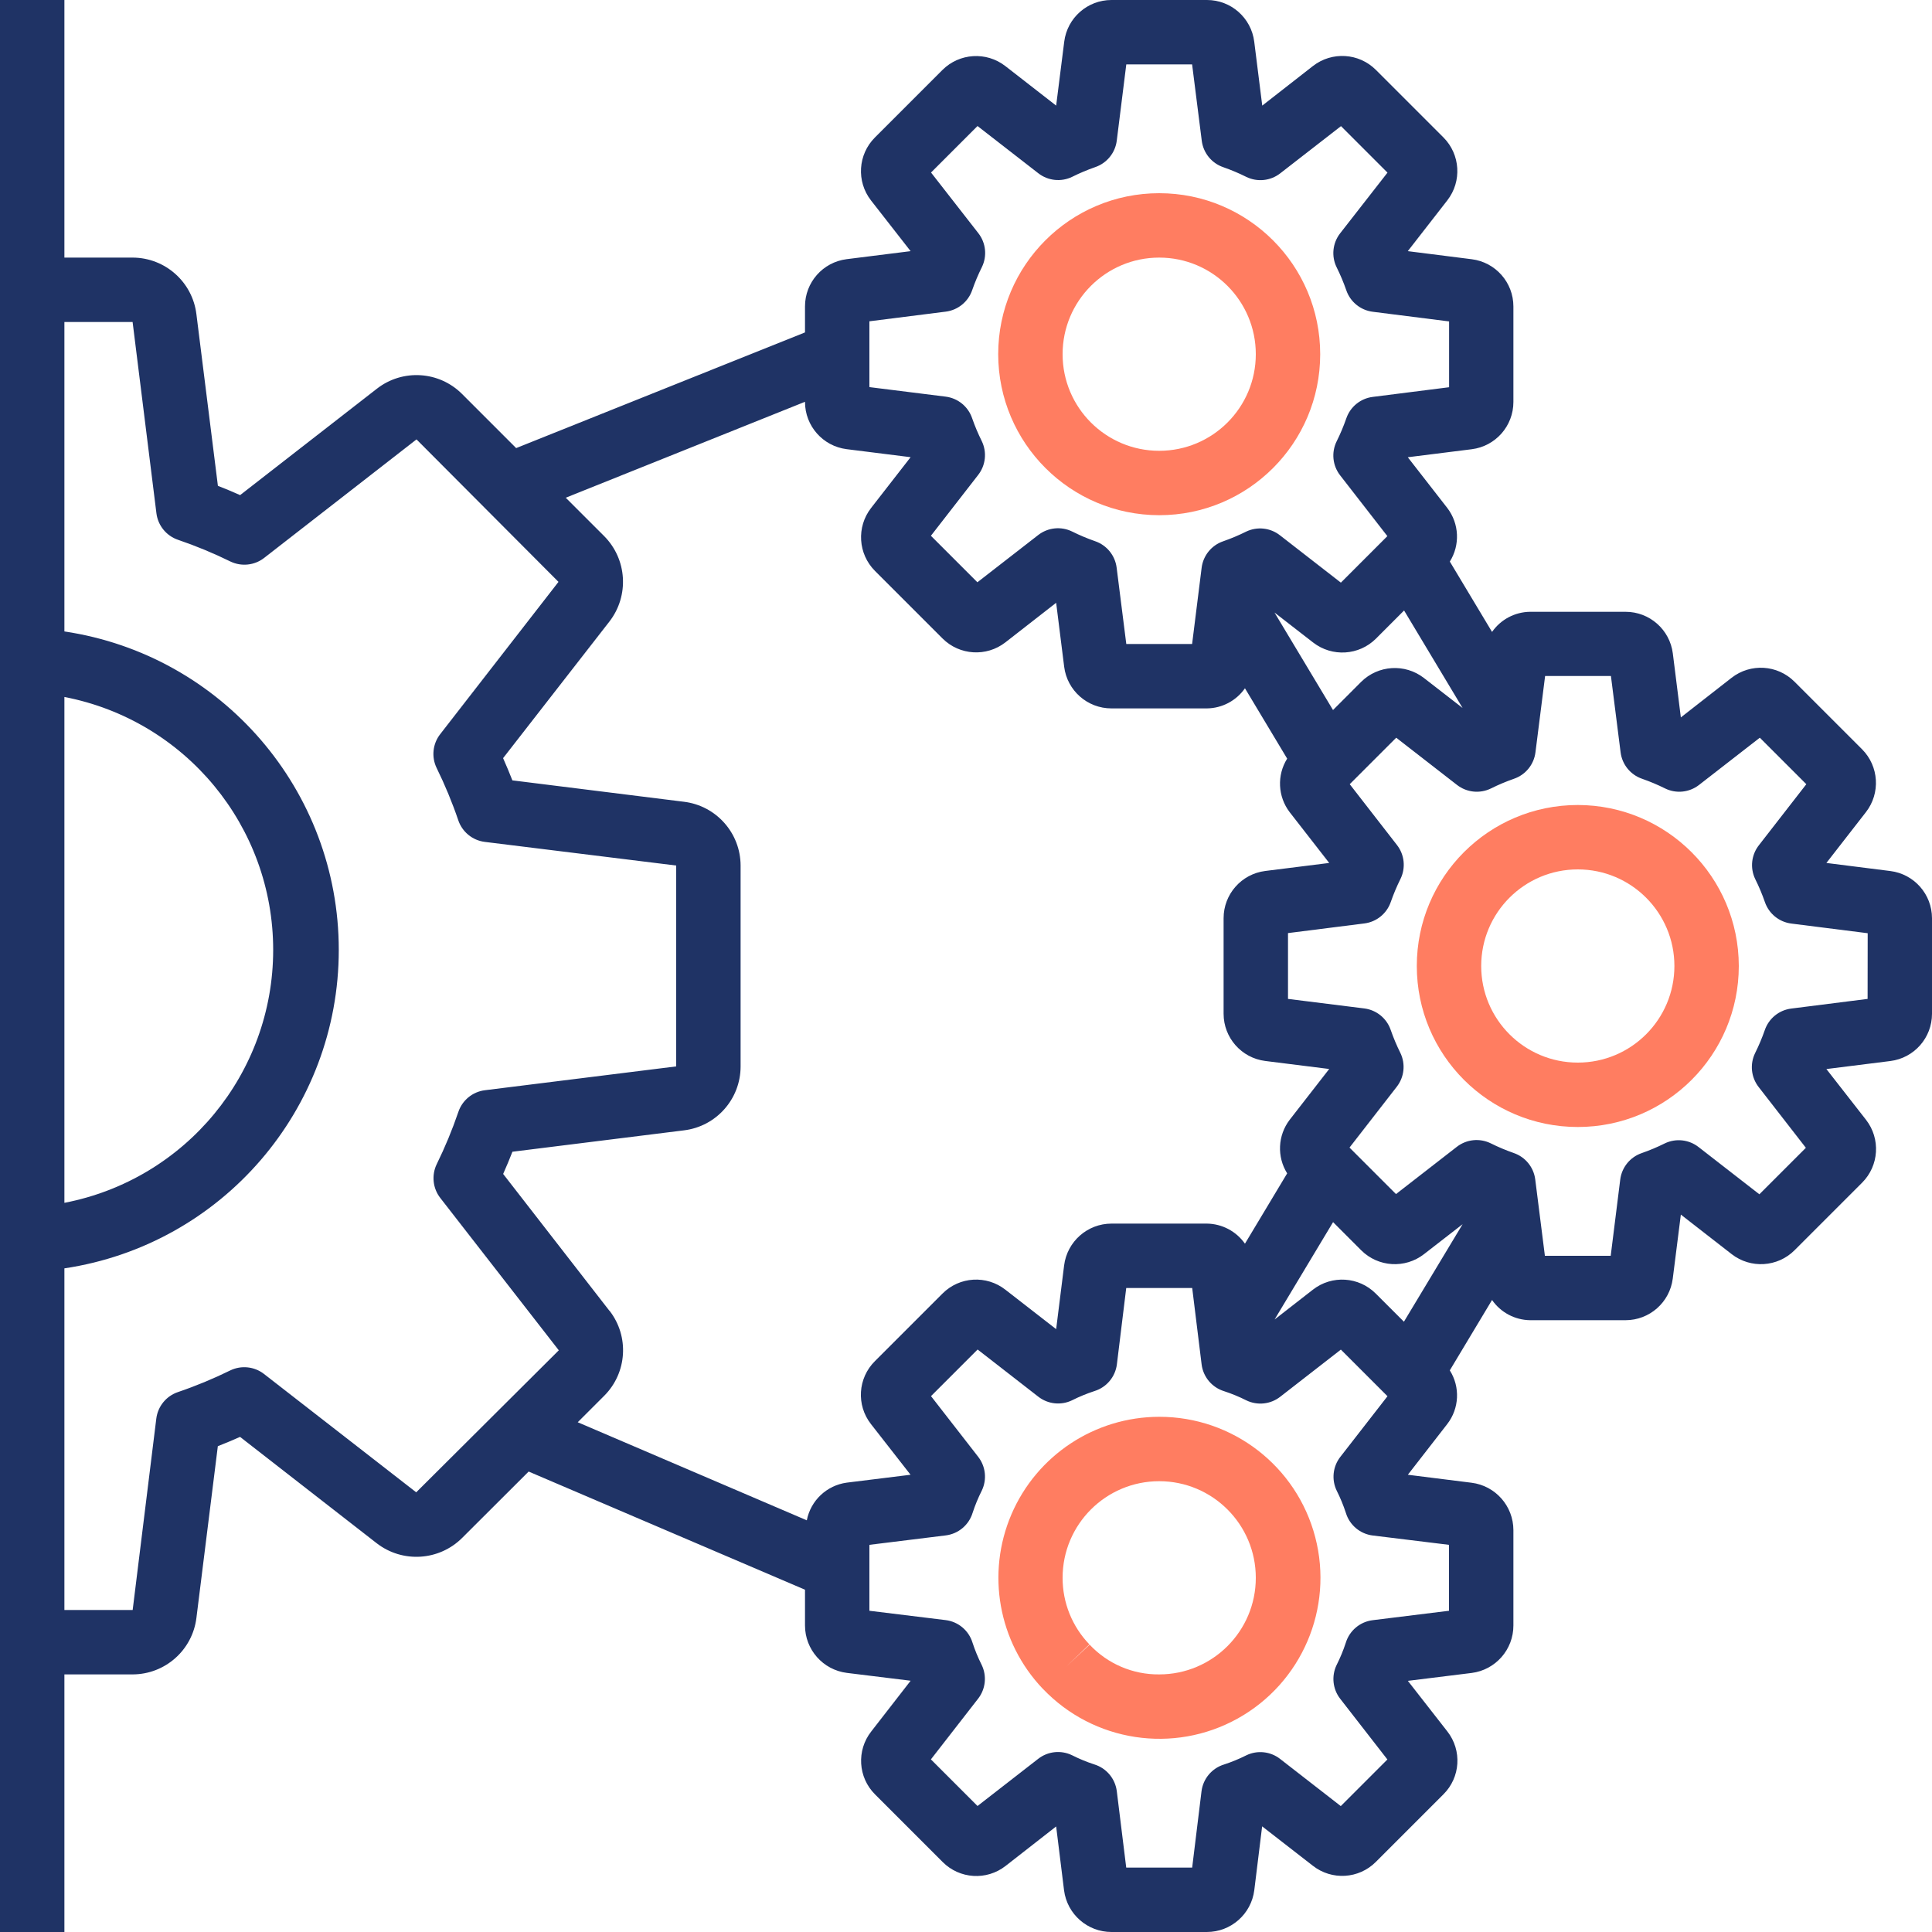
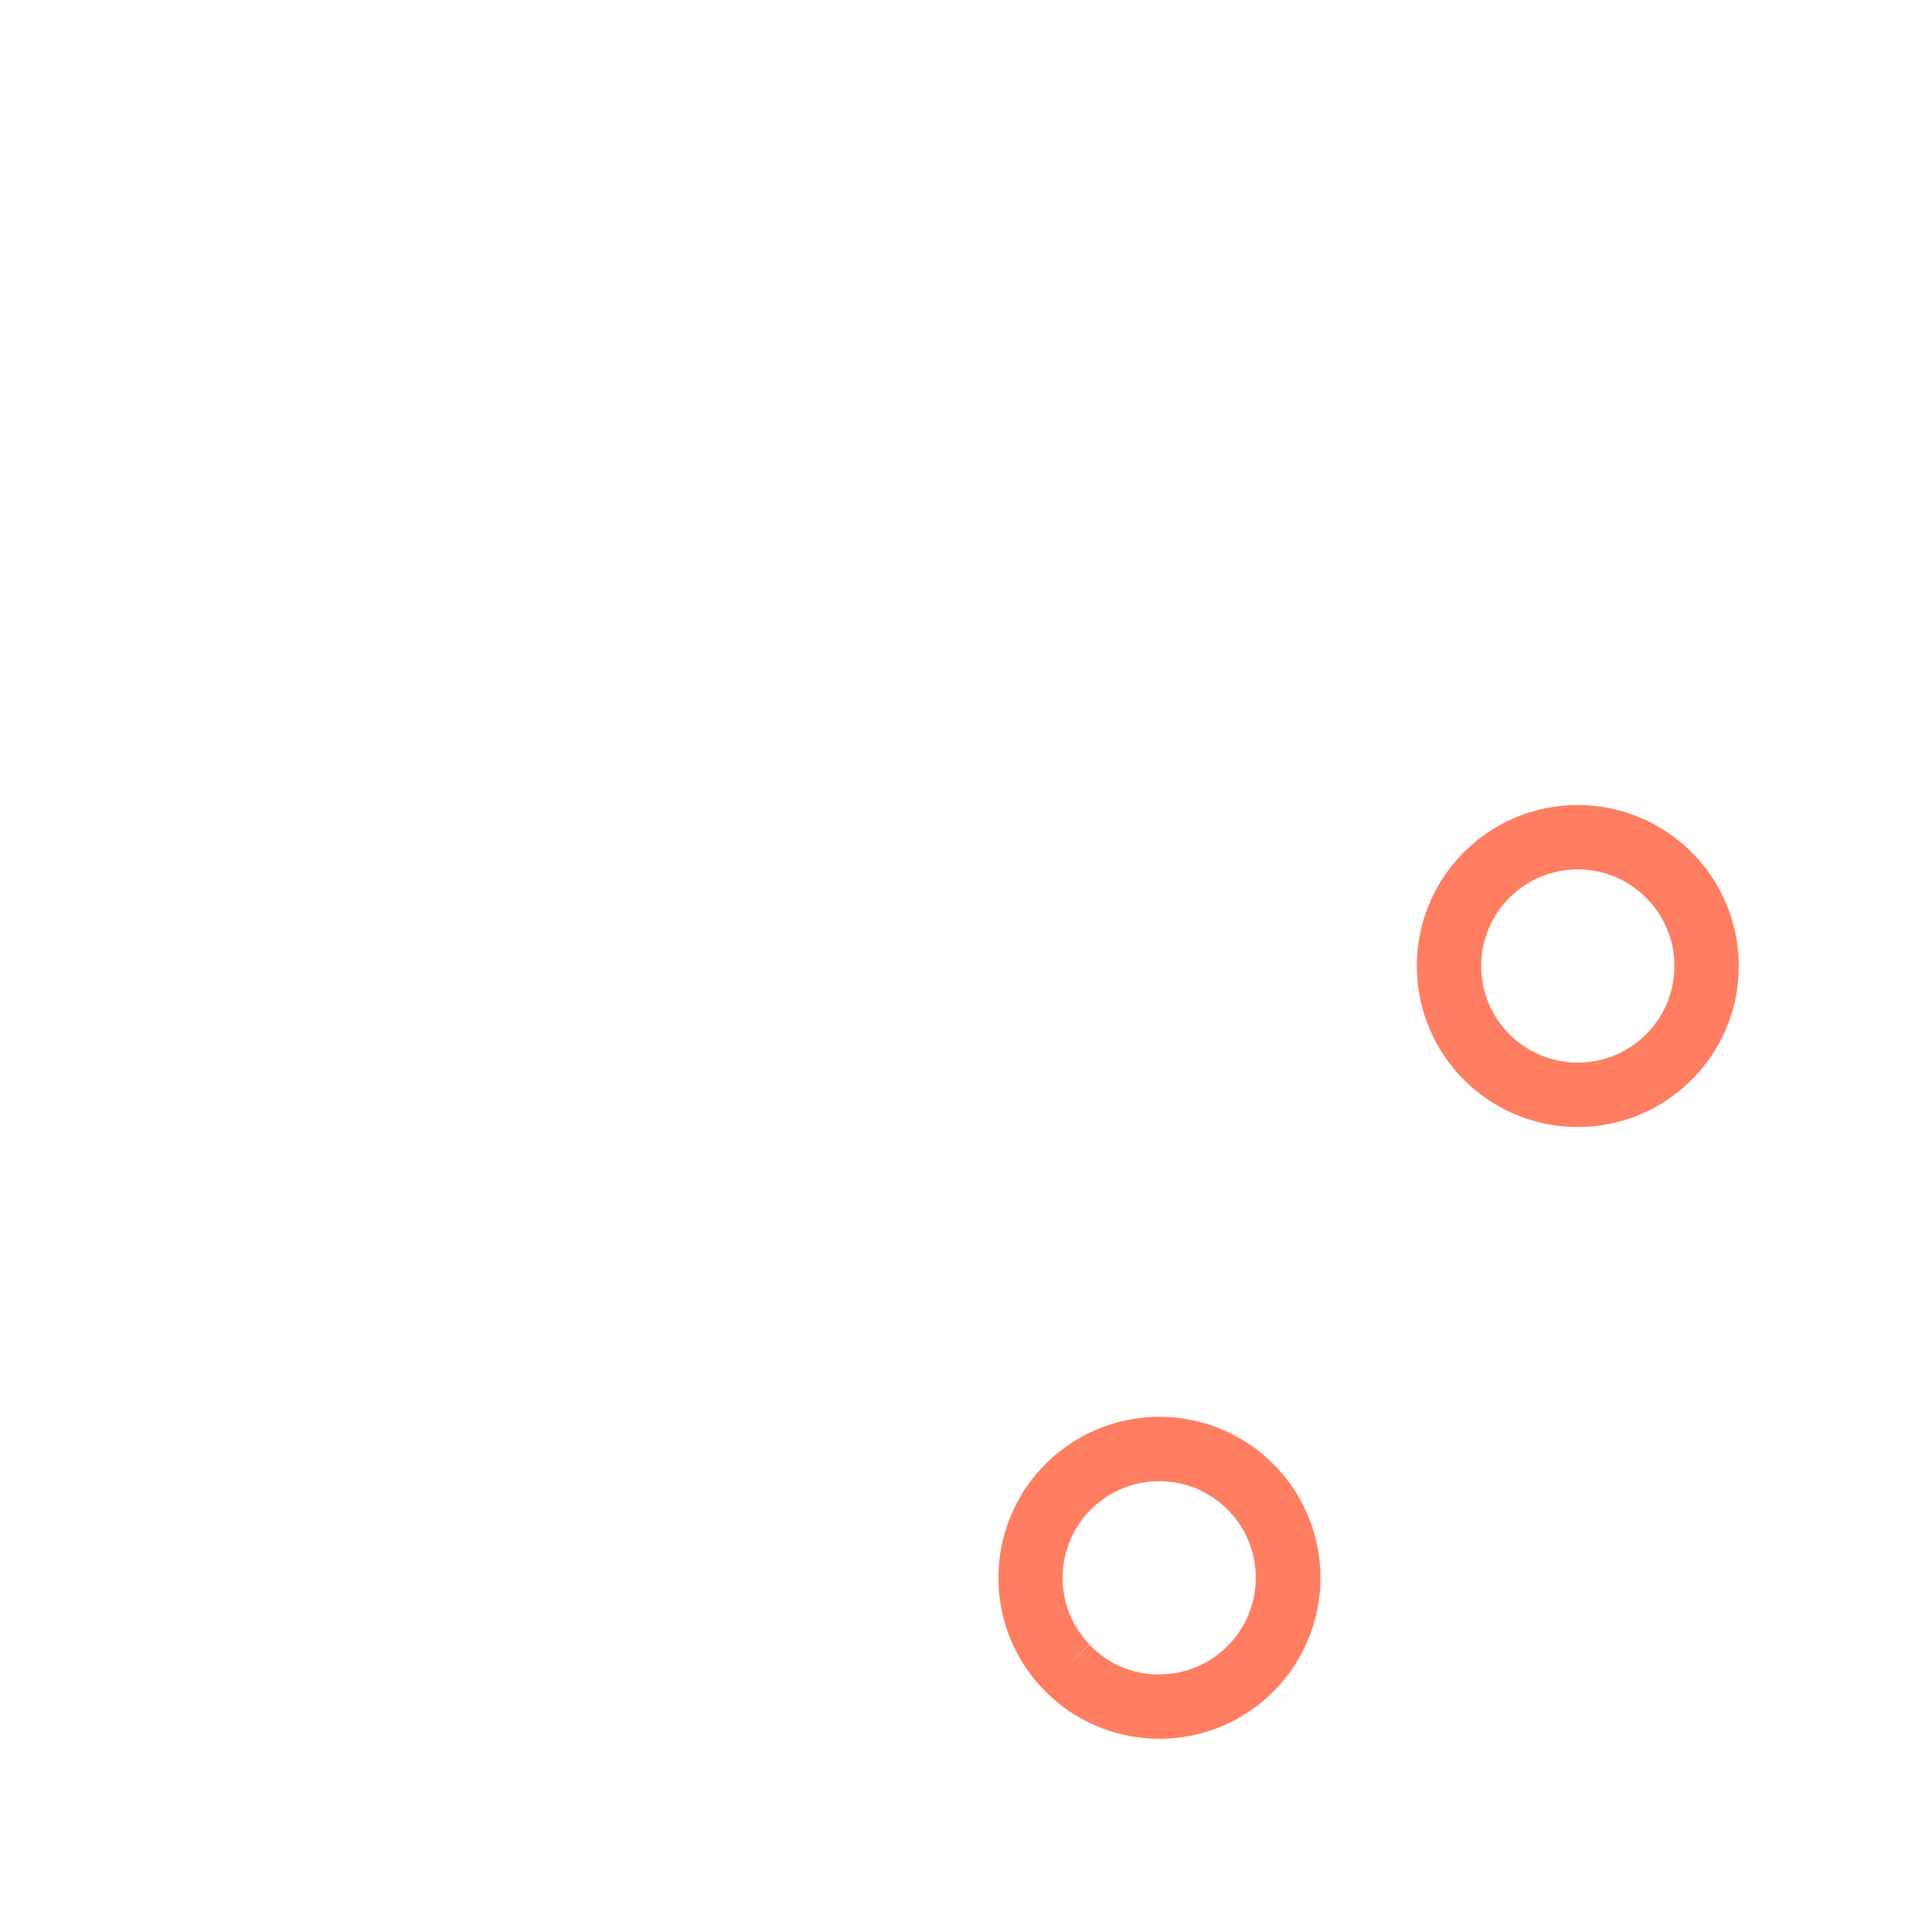
<svg xmlns="http://www.w3.org/2000/svg" width="480" height="480" viewBox="0 0 480 480" fill="none">
-   <path d="M469.656 216.406L453.762 214.398L463.594 201.762C467.238 197.055 466.824 190.371 462.625 186.152L445.824 169.352C441.609 165.148 434.926 164.734 430.223 168.383L417.602 178.238L415.609 162.344C414.863 156.43 409.832 151.996 403.871 152H380.129C376.363 152.047 372.852 153.91 370.695 157L360.207 139.52C362.789 135.395 362.543 130.102 359.594 126.23L349.762 113.602L365.656 111.609C371.57 110.863 376.004 105.832 376 99.871V76.129C375.996 70.176 371.562 65.152 365.656 64.406L349.762 62.398L359.594 49.762C363.238 45.055 362.824 38.371 358.625 34.152L341.824 17.352C337.609 13.152 330.926 12.738 326.223 16.383L313.602 26.238L311.609 10.344C310.863 4.43 305.832 -0.004 299.871 2.5792e-06H276.129C270.176 0.004 265.152 4.438 264.406 10.344L262.398 26.238L249.762 16.406C245.055 12.762 238.371 13.176 234.152 17.375L217.352 34.176C213.152 38.391 212.738 45.074 216.383 49.777L226.238 62.398L210.344 64.391C204.43 65.137 199.996 70.168 200 76.129V82.586L128.238 111.328L114.793 97.879C109.086 92.172 100.02 91.609 93.648 96.566L59.656 123.008C57.762 122.164 55.922 121.398 54.137 120.703L48.801 78.09C47.836 70.066 41.039 64.023 32.961 64H16V2.5792e-06H0V480H16V416H32.961C41.027 415.98 47.816 409.957 48.801 401.953L54.121 359.297C55.906 358.602 57.746 357.836 59.641 356.992L93.559 383.391C99.973 388.379 109.094 387.813 114.84 382.07L131.344 365.602L200 394.961V403.84C200 409.828 204.461 414.879 210.398 415.625L226.246 417.574L216.465 430.168C212.762 434.867 213.168 441.598 217.406 445.816L234.207 462.617C238.414 466.84 245.113 467.262 249.816 463.602L262.398 453.777L264.359 469.633C265.117 475.566 270.176 480.012 276.16 480H299.84C305.828 480 310.879 475.539 311.625 469.602L313.574 453.754L326.168 463.535C330.871 467.23 337.594 466.828 341.816 462.594L358.617 445.793C362.848 441.59 363.27 434.887 359.602 430.184L349.777 417.602L365.633 415.641C371.566 414.883 376.012 409.824 376 403.84V380.16C375.996 374.176 371.539 369.125 365.602 368.383L349.777 366.398L359.559 353.809C362.559 349.937 362.816 344.605 360.199 340.465L370.695 322.977C372.844 326.074 376.355 327.945 380.129 328H403.871C409.824 327.996 414.848 323.562 415.594 317.656L417.602 301.762L430.238 311.594C434.945 315.246 441.633 314.832 445.848 310.625L462.648 293.824C466.848 289.609 467.262 282.926 463.617 278.223L453.762 265.602L469.656 263.609C475.57 262.863 480.004 257.832 480 251.871V228.129C479.996 222.176 475.562 217.152 469.656 216.406V216.406ZM331.184 176.406L316.648 152.184L326.246 159.633C330.953 163.285 337.641 162.871 341.855 158.664L348.84 151.672L363.375 175.895L353.777 168.449C349.07 164.805 342.391 165.219 338.168 169.414L331.184 176.406ZM216 79.824L234.969 77.426C238.004 77.043 240.555 74.965 241.543 72.07C242.223 70.121 243.023 68.219 243.945 66.367C245.289 63.621 244.949 60.348 243.07 57.938L231.312 42.863L242.863 31.312L257.969 43.047C260.383 44.926 263.652 45.266 266.398 43.922C268.25 43 270.152 42.199 272.105 41.52C275 40.531 277.074 37.98 277.457 34.945L279.824 16H296.176L298.574 34.969C298.957 38.004 301.035 40.555 303.93 41.543C305.879 42.223 307.785 43.023 309.633 43.945C312.379 45.289 315.652 44.949 318.062 43.07L333.168 31.336L344.719 42.887L332.953 57.969C331.074 60.383 330.734 63.652 332.078 66.398C333 68.25 333.801 70.152 334.48 72.106C335.469 75 338.02 77.074 341.055 77.457L360.023 79.856V96.207L341.055 98.609C338.02 98.988 335.469 101.066 334.48 103.961C333.801 105.91 333 107.816 332.078 109.664C330.734 112.41 331.074 115.684 332.953 118.098L344.688 133.199L333.137 144.754L318.031 133.016C315.633 131.117 312.359 130.754 309.602 132.078C307.75 133 305.848 133.801 303.895 134.48C301 135.469 298.926 138.02 298.543 141.055L296.176 160H279.824L277.426 141.031C277.043 137.996 274.965 135.445 272.07 134.457C270.121 133.777 268.219 132.977 266.367 132.055C263.621 130.711 260.348 131.051 257.938 132.93L242.832 144.664L231.281 133.113L243.016 118.008C244.895 115.605 245.246 112.348 243.922 109.602C243 107.75 242.199 105.848 241.52 103.895C240.531 101 237.98 98.926 234.945 98.543L216 96.176V79.824ZM16 173.16C46.113 178.973 67.871 205.332 67.871 236C67.871 266.668 46.113 293.027 16 298.84V173.16ZM103.406 370.762L65.602 341.367C63.203 339.5 59.953 339.152 57.215 340.473C53.012 342.539 48.676 344.336 44.238 345.848C41.312 346.824 39.211 349.395 38.832 352.457L32.961 400H16V315.121C55.176 309.262 84.168 275.613 84.168 236C84.168 196.387 55.176 162.738 16 156.879V80H32.945L38.863 127.52C39.242 130.582 41.348 133.152 44.273 134.129C48.707 135.641 53.043 137.438 57.246 139.504C59.984 140.82 63.234 140.477 65.633 138.609L103.48 109.168L138.754 144.566L109.367 182.398C107.5 184.797 107.152 188.047 108.473 190.785C110.539 194.988 112.336 199.324 113.848 203.762C114.824 206.687 117.395 208.789 120.457 209.168L168 215.039V264.945L120.48 270.863C117.418 271.242 114.848 273.348 113.871 276.273C112.359 280.707 110.562 285.043 108.496 289.246C107.18 291.984 107.523 295.234 109.391 297.633L138.832 335.48L103.406 370.762ZM151.406 325.656L125.008 291.664C125.852 289.77 126.617 287.93 127.312 286.145L169.93 280.832C177.957 279.859 183.996 273.047 184 264.961V215.039C183.98 206.973 177.957 200.184 169.953 199.199L127.297 193.879C126.602 192.098 125.836 190.258 124.992 188.359L151.391 154.441C156.375 148.027 155.809 138.906 150.07 133.16L140.559 123.656L200 99.824V99.871C200.004 105.824 204.438 110.848 210.344 111.594L226.238 113.586L216.406 126.223C212.762 130.93 213.176 137.613 217.375 141.832L234.176 158.633C238.391 162.836 245.074 163.25 249.777 159.602L262.398 149.762L264.391 165.656C265.137 171.57 270.168 176.004 276.129 176H299.871C303.637 175.953 307.148 174.09 309.305 171L319.793 188.48C317.211 192.605 317.457 197.898 320.406 201.77L330.238 214.398L314.344 216.391C308.43 217.137 303.996 222.168 304 228.129V251.871C304.004 257.824 308.438 262.848 314.344 263.594L330.238 265.586L320.406 278.223C317.457 282.098 317.211 287.391 319.793 291.52L309.305 308.992C307.133 305.902 303.613 304.047 299.84 304H276.16C270.172 304 265.121 308.461 264.375 314.398L262.398 330.223L249.809 320.441C245.109 316.738 238.383 317.145 234.16 321.383L217.359 338.184C213.129 342.387 212.707 349.09 216.375 353.793L226.223 366.398L210.367 368.359C205.398 369.035 201.41 372.797 200.449 377.719L143.535 353.352L150.121 346.77C155.816 341.063 156.379 332.012 151.434 325.648L151.406 325.656ZM341.809 321.391C337.602 317.164 330.902 316.742 326.199 320.406L316.664 327.832L331.199 303.633L338.184 310.625C342.398 314.832 349.082 315.246 353.785 311.594L363.383 304.145L348.801 328.375L341.809 321.391ZM360 383.809V400.191L341.016 402.535C337.887 402.93 335.281 405.121 334.359 408.137C333.738 410.039 332.973 411.891 332.07 413.68C330.758 416.414 331.105 419.66 332.969 422.055L344.695 437.137L333.113 448.719L318.031 436.992C315.637 435.129 312.391 434.781 309.656 436.098C307.867 436.996 306.016 437.762 304.113 438.383C301.098 439.305 298.902 441.91 298.512 445.039L296.191 464H279.809L277.465 445.016C277.07 441.887 274.879 439.281 271.863 438.359C269.961 437.738 268.109 436.973 266.32 436.07C263.586 434.758 260.34 435.105 257.945 436.969L242.863 448.695L231.281 437.113L243.008 422.031C244.871 419.637 245.219 416.391 243.902 413.656C243.004 411.867 242.238 410.016 241.617 408.113C240.695 405.098 238.09 402.902 234.961 402.512L216 400.191V383.809L234.984 381.465C238.113 381.07 240.719 378.879 241.641 375.863C242.262 373.961 243.027 372.109 243.93 370.32C245.242 367.586 244.895 364.34 243.031 361.945L231.305 346.863L242.887 335.281L257.969 347.008C260.363 348.871 263.609 349.219 266.344 347.902C268.133 347.004 269.984 346.238 271.887 345.617C274.902 344.695 277.098 342.09 277.488 338.961L279.809 320H296.199L298.535 338.961C298.918 342.098 301.113 344.715 304.137 345.641C306.039 346.262 307.891 347.027 309.68 347.93C312.414 349.242 315.66 348.895 318.055 347.031L333.137 335.305L344.719 346.887L332.992 361.969C331.129 364.363 330.781 367.609 332.098 370.344C332.996 372.133 333.762 373.984 334.383 375.887C335.305 378.902 337.91 381.098 341.039 381.488L360 383.809ZM464 248.176L445.031 250.574C441.996 250.957 439.445 253.035 438.457 255.93C437.777 257.879 436.977 259.781 436.055 261.633C434.711 264.379 435.051 267.652 436.93 270.062L448.664 285.168L437.113 296.719L422.008 284.984C419.605 283.105 416.348 282.754 413.602 284.078C411.75 285 409.848 285.801 407.895 286.48C405 287.469 402.926 290.02 402.543 293.055L400.176 312H383.824L381.426 293.031C381.043 289.996 378.965 287.445 376.07 286.457C374.121 285.777 372.219 284.977 370.367 284.055C367.621 282.711 364.348 283.051 361.938 284.93L346.832 296.664L335.281 285.113L347.016 270.008C348.895 267.605 349.246 264.348 347.922 261.602C347 259.75 346.199 257.848 345.52 255.895C344.531 253 341.98 250.926 338.945 250.543L320 248.176V231.824L338.969 229.426C342.004 229.043 344.555 226.965 345.543 224.07C346.223 222.121 347.023 220.219 347.945 218.367C349.289 215.621 348.949 212.348 347.07 209.938L335.336 194.832L346.887 183.281L361.992 195.016C364.406 196.895 367.676 197.234 370.426 195.887C372.273 194.969 374.18 194.168 376.129 193.488C379.023 192.5 381.102 189.945 381.48 186.91L383.879 167.945H400.23L402.633 186.91C403.012 189.945 405.09 192.5 407.984 193.488C409.934 194.168 411.84 194.969 413.688 195.887C416.434 197.234 419.707 196.895 422.121 195.016L437.223 183.281L448.777 194.832L437.039 209.938C435.121 212.34 434.746 215.629 436.078 218.398C437 220.25 437.801 222.152 438.48 224.105C439.469 227 442.02 229.074 445.055 229.457L464.023 231.855L464 248.176Z" fill="#1F3365" />
  <path d="M392 200C369.91 200 352 217.91 352 240C352 262.09 369.91 280 392 280C414.09 280 432 262.09 432 240C431.973 217.918 414.082 200.027 392 200ZM392 264C378.746 264 368 253.254 368 240C368 226.746 378.746 216 392 216C405.254 216 416 226.746 416 240C416 253.254 405.254 264 392 264Z" fill="#FF7D61" />
-   <path d="M288 128C310.09 128 328 110.09 328 88C328 65.91 310.09 48 288 48C265.91 48 248 65.91 248 88C248.027 110.082 265.918 127.973 288 128ZM288 64C301.254 64 312 74.746 312 88C312 101.254 301.254 112 288 112C274.746 112 264 101.254 264 88C264 74.746 274.746 64 288 64Z" fill="#FF7D61" />
  <path d="M288 352C272.019 352.02 257.59 361.551 251.289 376.234C244.992 390.922 248.039 407.945 259.039 419.535L259.09 419.574C271.66 432.785 291.574 435.82 307.508 426.957C323.441 418.09 331.367 399.57 326.773 381.926C322.18 364.277 306.234 351.973 288 352V352ZM288 416C281.461 416.063 275.195 413.387 270.719 408.617L264.879 414.078L270.656 408.543C266.375 404.102 263.988 398.168 264 392C264 378.746 274.746 368 288 368C301.254 368 312 378.746 312 392C312 405.254 301.254 416 288 416Z" fill="#FF7D61" />
</svg>